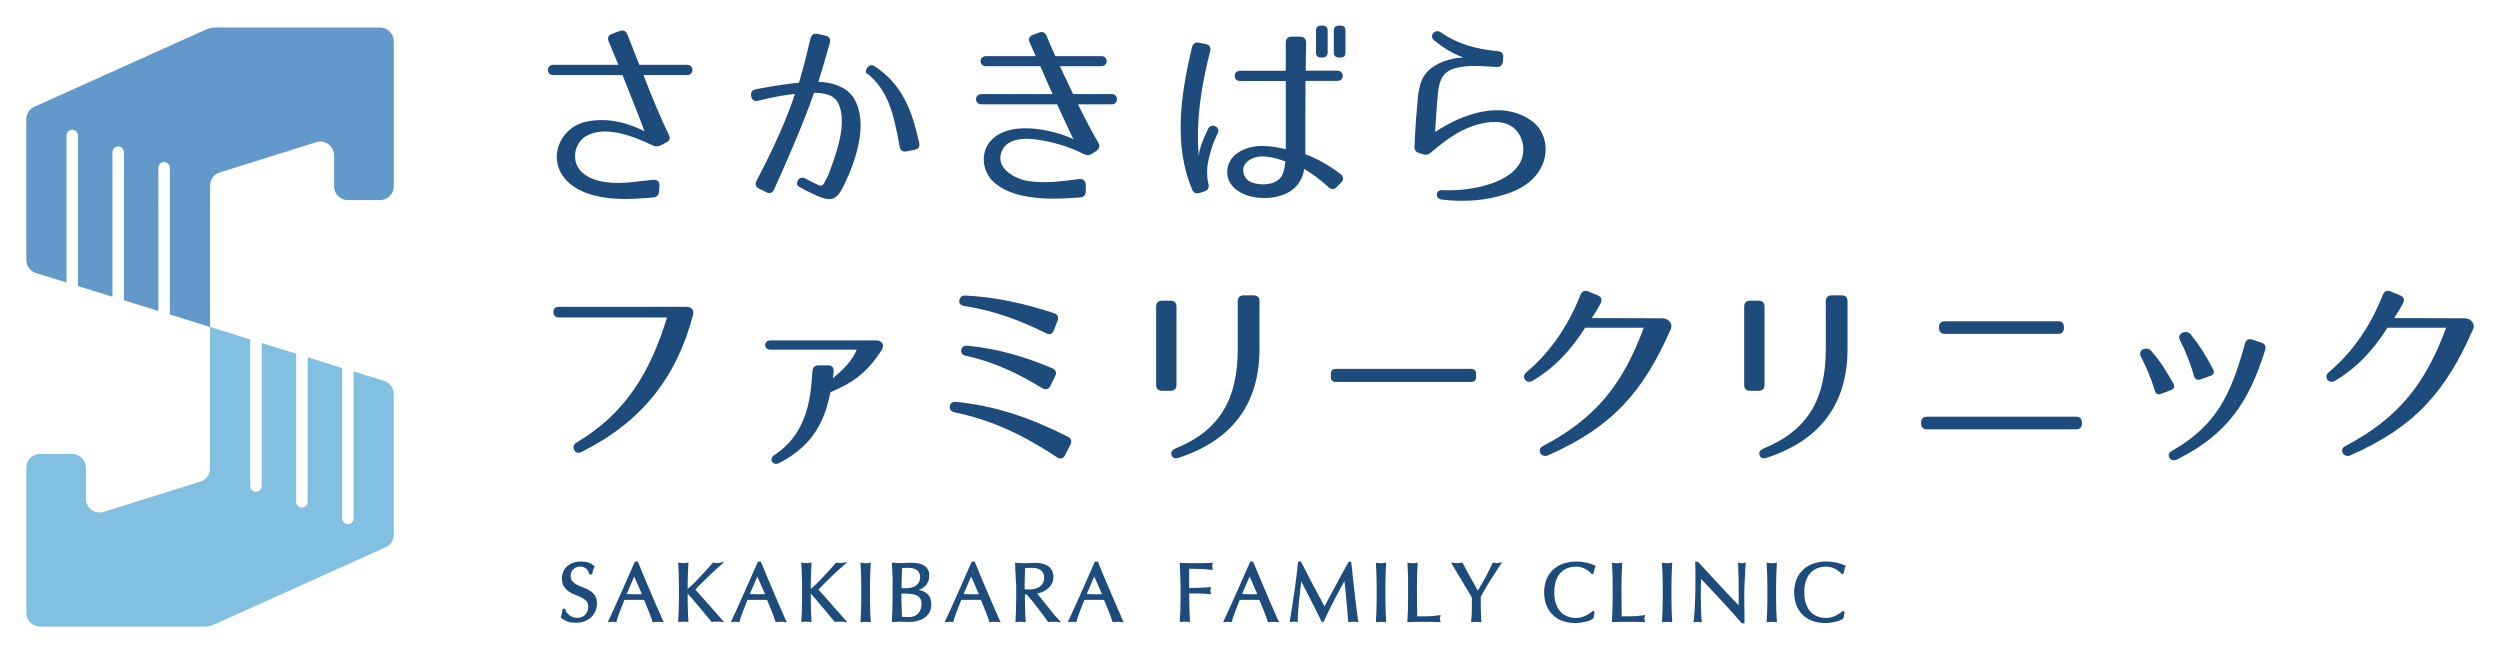
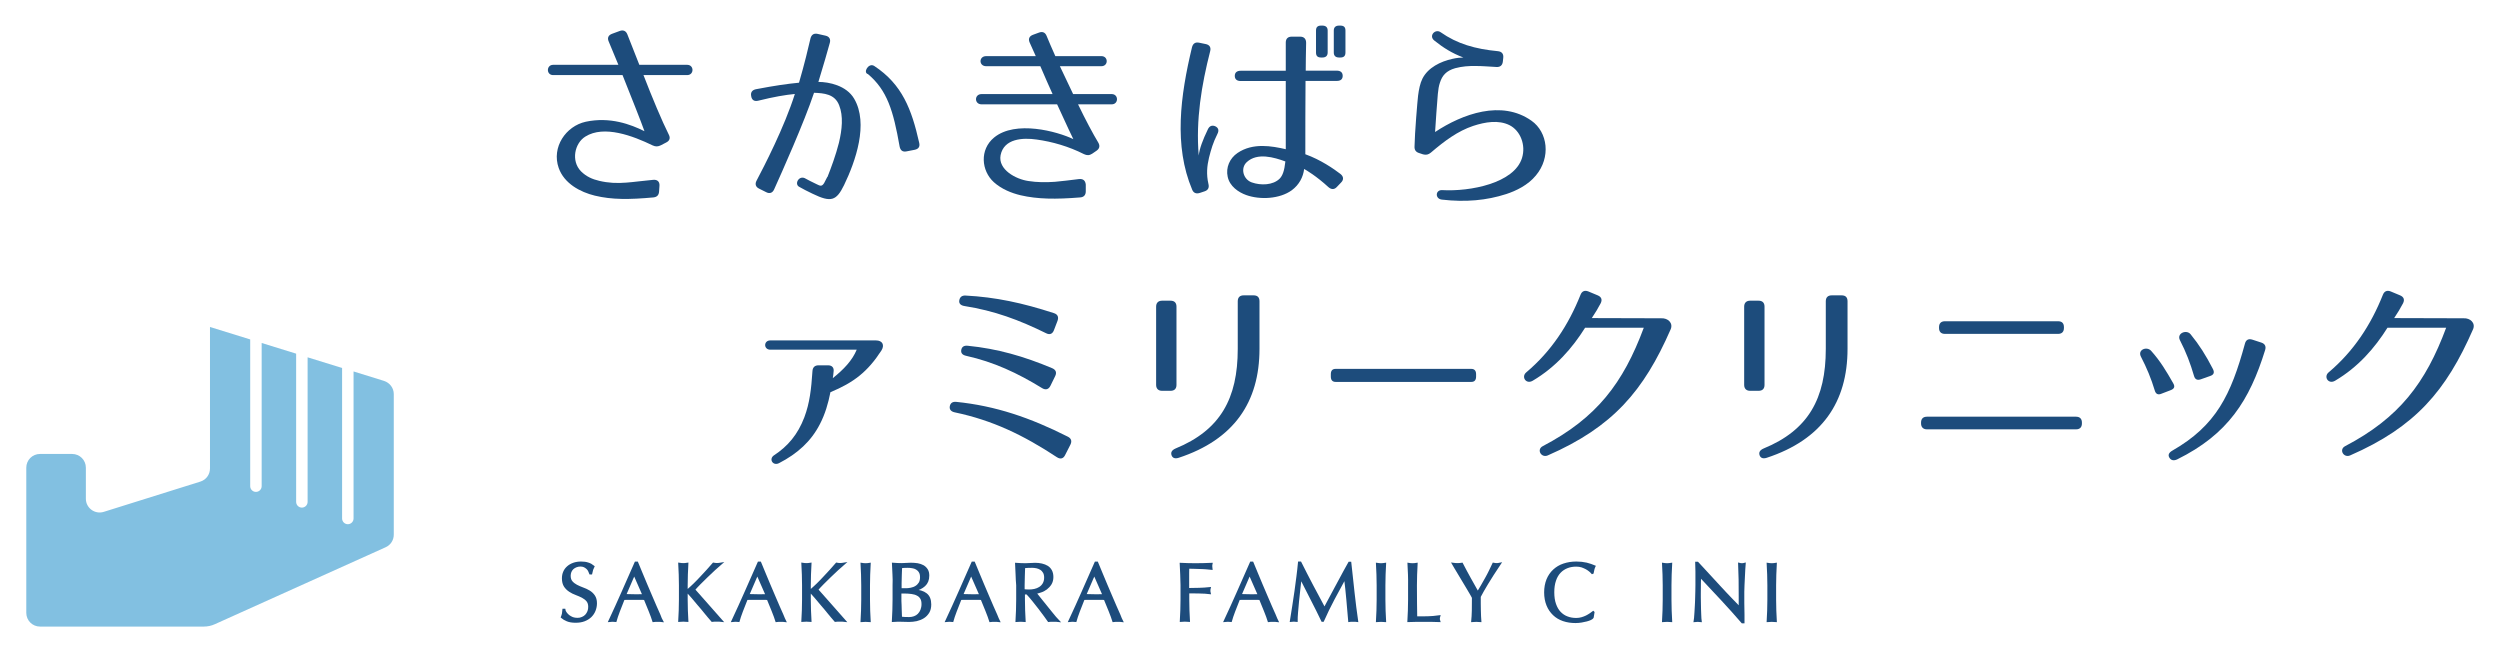
<svg xmlns="http://www.w3.org/2000/svg" version="1.1" id="レイヤー_1" x="0px" y="0px" viewBox="0 0 253 66" style="enable-background:new 0 0 253 66;" xml:space="preserve">
  <style type="text/css">
	.st0{fill:#6299CA;}
	.st1{fill:#82C0E1;}
	.st2{fill:#1D4C7C;stroke:#1D4C7C;stroke-width:0.206;}
	.st3{fill:#1D4C7C;}
</style>
  <g>
    <g>
-       <path class="st0" d="M38.46,2.78H21.89c-0.39,0-0.77,0.08-1.12,0.24L3.48,10.8c-0.5,0.22-0.82,0.72-0.82,1.27V26.3    c0,0.61,0.4,1.15,0.98,1.33l3.09,0.96V13.71c0-0.32,0.26-0.58,0.58-0.58c0.32,0,0.58,0.26,0.58,0.58v15.24l3.49,1.08V15.4    c0-0.32,0.26-0.58,0.58-0.58s0.58,0.26,0.58,0.58v14.99l3.49,1.08V16.98c0-0.32,0.26-0.58,0.58-0.58c0.32,0,0.58,0.26,0.58,0.58    v14.85l4.07,1.26V18.78c0-0.61,0.39-1.15,0.98-1.33L32,14.39c0.9-0.28,1.81,0.39,1.81,1.33v3.14c0,0.77,0.62,1.39,1.39,1.39h3.26    c0.77,0,1.39-0.62,1.39-1.39V4.17C39.85,3.4,39.22,2.78,38.46,2.78z" />
      <path class="st1" d="M38.87,38.55l-3.09-0.96v14.88c0,0.32-0.26,0.58-0.58,0.58c-0.32,0-0.58-0.26-0.58-0.58V37.24l-3.49-1.08    v14.63c0,0.32-0.26,0.58-0.58,0.58c-0.32,0-0.58-0.26-0.58-0.58V35.79l-3.49-1.08v14.49c0,0.32-0.26,0.58-0.58,0.58    c-0.32,0-0.58-0.26-0.58-0.58V34.35l-4.07-1.26v14.32c0,0.61-0.39,1.15-0.98,1.33l-9.77,3.06c-0.9,0.28-1.81-0.39-1.81-1.33v-3.14    c0-0.77-0.62-1.39-1.39-1.39H4.05c-0.77,0-1.39,0.62-1.39,1.39v14.69c0,0.77,0.62,1.39,1.39,1.39h16.57    c0.39,0,0.77-0.08,1.12-0.24l17.29-7.79c0.5-0.22,0.82-0.72,0.82-1.27V39.88C39.85,39.27,39.45,38.74,38.87,38.55z" />
    </g>
    <g>
      <g>
        <path class="st2" d="M57.28,62.06c0.08,0.1,0.17,0.2,0.28,0.28c0.11,0.08,0.24,0.15,0.38,0.21c0.15,0.05,0.31,0.08,0.49,0.08     c0.19,0,0.35-0.03,0.5-0.1c0.15-0.06,0.28-0.15,0.38-0.26s0.18-0.24,0.24-0.39s0.08-0.31,0.08-0.48c0-0.26-0.07-0.46-0.2-0.62     c-0.13-0.15-0.3-0.28-0.49-0.38s-0.41-0.19-0.64-0.28c-0.23-0.08-0.44-0.19-0.64-0.32s-0.36-0.29-0.49-0.48     c-0.13-0.2-0.2-0.46-0.2-0.79c0-0.24,0.04-0.45,0.13-0.65c0.08-0.19,0.21-0.36,0.37-0.5c0.16-0.14,0.35-0.25,0.58-0.33     c0.22-0.08,0.48-0.12,0.76-0.12c0.27,0,0.5,0.03,0.7,0.1c0.2,0.06,0.38,0.16,0.55,0.3c-0.05,0.1-0.09,0.2-0.13,0.3     c-0.03,0.11-0.07,0.24-0.1,0.4h-0.1c-0.03-0.08-0.07-0.16-0.11-0.26s-0.11-0.18-0.19-0.26s-0.18-0.14-0.29-0.2     c-0.11-0.05-0.25-0.08-0.4-0.08s-0.3,0.03-0.43,0.08c-0.13,0.05-0.25,0.12-0.35,0.21s-0.17,0.2-0.23,0.33     c-0.05,0.13-0.08,0.27-0.08,0.42c0,0.26,0.07,0.47,0.2,0.62c0.13,0.15,0.3,0.28,0.49,0.38c0.2,0.1,0.41,0.2,0.64,0.28     s0.44,0.18,0.64,0.3c0.2,0.12,0.36,0.27,0.49,0.46c0.13,0.19,0.2,0.43,0.2,0.74c0,0.26-0.05,0.5-0.14,0.73     c-0.09,0.23-0.23,0.43-0.4,0.6c-0.18,0.17-0.39,0.3-0.65,0.4s-0.55,0.14-0.87,0.14c-0.35,0-0.63-0.05-0.85-0.14     s-0.4-0.2-0.54-0.32c0.05-0.13,0.09-0.25,0.11-0.35c0.02-0.1,0.04-0.24,0.05-0.4h0.1C57.14,61.85,57.2,61.95,57.28,62.06z" />
        <path class="st2" d="M67,62.85c-0.08-0.01-0.15-0.02-0.22-0.02s-0.14,0-0.22,0c-0.08,0-0.15,0-0.22,0s-0.14,0.01-0.22,0.02     c-0.04-0.13-0.09-0.29-0.16-0.47c-0.07-0.18-0.14-0.37-0.22-0.57c-0.08-0.2-0.16-0.4-0.25-0.61c-0.08-0.21-0.16-0.4-0.24-0.59     c-0.18-0.01-0.36-0.01-0.55-0.01s-0.37,0-0.56,0c-0.17,0-0.35,0-0.51,0c-0.17,0-0.34,0.01-0.51,0.01     c-0.18,0.44-0.34,0.86-0.49,1.25c-0.15,0.4-0.26,0.72-0.33,0.98c-0.1-0.01-0.2-0.02-0.31-0.02s-0.22,0.01-0.31,0.02     c0.46-0.98,0.9-1.96,1.33-2.93s0.87-1.96,1.31-2.97h0.16c0.13,0.33,0.28,0.68,0.44,1.06s0.32,0.76,0.48,1.15s0.33,0.77,0.49,1.15     s0.32,0.74,0.46,1.07c0.14,0.33,0.27,0.62,0.39,0.88C66.83,62.51,66.92,62.71,67,62.85z M63.26,60.22c0.15,0,0.3,0,0.46,0.01     c0.16,0.01,0.31,0.01,0.46,0.01c0.16,0,0.31,0,0.47,0c0.16,0,0.31-0.01,0.47-0.01l-0.94-2.14L63.26,60.22z" />
        <path class="st2" d="M68.79,61.78c0.01-0.36,0.02-0.72,0.02-1.1v-1.45c0-0.37-0.01-0.73-0.02-1.09     c-0.01-0.36-0.03-0.72-0.05-1.09c0.07,0.01,0.14,0.02,0.21,0.03c0.07,0.01,0.14,0.01,0.2,0.01s0.13,0,0.2-0.01     c0.07-0.01,0.14-0.02,0.21-0.03c-0.02,0.37-0.03,0.73-0.05,1.09c-0.01,0.36-0.02,0.72-0.02,1.09v0.46c0,0.04,0.02,0.07,0.05,0.07     c0.02,0,0.06-0.03,0.12-0.08c0.2-0.17,0.4-0.36,0.62-0.57s0.43-0.44,0.65-0.67s0.44-0.46,0.65-0.7c0.21-0.24,0.42-0.47,0.62-0.7     c0.06,0.01,0.12,0.02,0.18,0.03c0.06,0.01,0.11,0.01,0.17,0.01c0.07,0,0.13,0,0.2-0.01c0.07-0.01,0.14-0.02,0.2-0.03     c-0.2,0.17-0.42,0.37-0.67,0.6c-0.25,0.23-0.5,0.47-0.75,0.71s-0.49,0.48-0.72,0.71c-0.23,0.23-0.42,0.44-0.57,0.61     c0.46,0.51,0.91,1.03,1.38,1.56s0.93,1.06,1.41,1.6c-0.08-0.01-0.17-0.02-0.25-0.02c-0.08,0-0.17,0-0.25,0c-0.08,0-0.16,0-0.23,0     s-0.15,0.01-0.23,0.02c-0.2-0.23-0.43-0.49-0.67-0.79s-0.48-0.59-0.72-0.86c-0.23-0.28-0.44-0.53-0.63-0.75     c-0.19-0.22-0.33-0.38-0.42-0.47c-0.04-0.04-0.08-0.07-0.1-0.07c-0.03,0-0.04,0.02-0.04,0.05v0.73c0,0.37,0.01,0.74,0.02,1.1     c0.01,0.36,0.03,0.71,0.05,1.06c-0.13-0.01-0.27-0.02-0.41-0.02c-0.15,0-0.28,0.01-0.41,0.02C68.76,62.5,68.77,62.14,68.79,61.78     z" />
        <path class="st2" d="M79.45,62.85c-0.08-0.01-0.15-0.02-0.22-0.02s-0.14,0-0.22,0c-0.08,0-0.15,0-0.22,0s-0.14,0.01-0.22,0.02     c-0.04-0.13-0.09-0.29-0.16-0.47c-0.07-0.18-0.14-0.37-0.22-0.57c-0.08-0.2-0.16-0.4-0.25-0.61c-0.08-0.21-0.16-0.4-0.24-0.59     c-0.18-0.01-0.36-0.01-0.55-0.01s-0.37,0-0.56,0c-0.17,0-0.35,0-0.51,0c-0.17,0-0.34,0.01-0.51,0.01     c-0.18,0.44-0.34,0.86-0.49,1.25c-0.15,0.4-0.26,0.72-0.33,0.98c-0.1-0.01-0.2-0.02-0.31-0.02s-0.22,0.01-0.31,0.02     c0.46-0.98,0.9-1.96,1.33-2.93s0.87-1.96,1.31-2.97h0.16c0.13,0.33,0.28,0.68,0.44,1.06s0.32,0.76,0.48,1.15s0.33,0.77,0.49,1.15     s0.32,0.74,0.46,1.07c0.14,0.33,0.27,0.62,0.39,0.88C79.29,62.51,79.38,62.71,79.45,62.85z M75.72,60.22c0.15,0,0.3,0,0.46,0.01     c0.16,0.01,0.31,0.01,0.46,0.01c0.16,0,0.31,0,0.47,0c0.16,0,0.31-0.01,0.47-0.01l-0.94-2.14L75.72,60.22z" />
        <path class="st2" d="M81.25,61.78c0.01-0.36,0.02-0.72,0.02-1.1v-1.45c0-0.37-0.01-0.73-0.02-1.09     c-0.01-0.36-0.03-0.72-0.05-1.09c0.07,0.01,0.14,0.02,0.21,0.03c0.07,0.01,0.14,0.01,0.2,0.01s0.13,0,0.2-0.01     c0.07-0.01,0.14-0.02,0.21-0.03c-0.02,0.37-0.03,0.73-0.05,1.09c-0.01,0.36-0.02,0.72-0.02,1.09v0.46c0,0.04,0.02,0.07,0.05,0.07     c0.02,0,0.06-0.03,0.12-0.08c0.2-0.17,0.4-0.36,0.62-0.57s0.43-0.44,0.65-0.67s0.44-0.46,0.65-0.7c0.21-0.24,0.42-0.47,0.62-0.7     c0.06,0.01,0.12,0.02,0.18,0.03c0.06,0.01,0.11,0.01,0.17,0.01c0.07,0,0.13,0,0.2-0.01c0.07-0.01,0.14-0.02,0.2-0.03     c-0.2,0.17-0.42,0.37-0.67,0.6c-0.25,0.23-0.5,0.47-0.75,0.71s-0.49,0.48-0.72,0.71c-0.23,0.23-0.42,0.44-0.57,0.61     c0.46,0.51,0.91,1.03,1.38,1.56s0.93,1.06,1.41,1.6c-0.08-0.01-0.17-0.02-0.25-0.02c-0.08,0-0.17,0-0.25,0c-0.08,0-0.16,0-0.23,0     s-0.15,0.01-0.23,0.02c-0.2-0.23-0.43-0.49-0.67-0.79s-0.48-0.59-0.72-0.86c-0.23-0.28-0.44-0.53-0.63-0.75     c-0.19-0.22-0.33-0.38-0.42-0.47c-0.04-0.04-0.08-0.07-0.1-0.07c-0.03,0-0.04,0.02-0.04,0.05v0.73c0,0.37,0.01,0.74,0.02,1.1     c0.01,0.36,0.03,0.71,0.05,1.06c-0.13-0.01-0.27-0.02-0.41-0.02c-0.15,0-0.28,0.01-0.41,0.02C81.22,62.5,81.23,62.14,81.25,61.78     z" />
        <path class="st2" d="M87.24,58.15c-0.01-0.36-0.03-0.72-0.05-1.09c0.07,0.01,0.14,0.02,0.21,0.03c0.07,0.01,0.14,0.01,0.2,0.01     s0.13,0,0.2-0.01c0.07-0.01,0.14-0.02,0.21-0.03c-0.02,0.37-0.03,0.73-0.05,1.09c-0.01,0.36-0.02,0.72-0.02,1.09v1.45     c0,0.37,0.01,0.74,0.02,1.1c0.01,0.36,0.03,0.71,0.05,1.06c-0.13-0.01-0.27-0.02-0.41-0.02c-0.15,0-0.28,0.01-0.41,0.02     c0.02-0.35,0.03-0.7,0.05-1.06c0.01-0.36,0.02-0.72,0.02-1.1v-1.45C87.26,58.87,87.25,58.5,87.24,58.15z" />
        <path class="st2" d="M90.42,58.13c-0.01-0.36-0.03-0.72-0.05-1.08c0.15,0.01,0.29,0.02,0.45,0.03c0.15,0.01,0.3,0.01,0.45,0.01     c0.15,0,0.29-0.01,0.45-0.02c0.15-0.01,0.3-0.02,0.45-0.02c0.24,0,0.47,0.02,0.68,0.05c0.21,0.04,0.4,0.1,0.56,0.19     s0.29,0.22,0.39,0.38s0.14,0.35,0.14,0.59c0,0.42-0.13,0.74-0.39,0.98c-0.26,0.24-0.6,0.4-1.02,0.5v0.02     c0.5,0.02,0.9,0.14,1.18,0.36c0.29,0.22,0.43,0.57,0.43,1.05c0,0.31-0.06,0.58-0.19,0.79c-0.13,0.21-0.3,0.39-0.51,0.52     s-0.44,0.22-0.69,0.28c-0.25,0.05-0.5,0.08-0.75,0.08c-0.13,0-0.27,0-0.41-0.01c-0.14-0.01-0.27-0.01-0.41-0.01     c-0.13,0-0.27,0-0.41,0s-0.27,0.01-0.41,0.02c0.02-0.36,0.03-0.72,0.05-1.08c0.01-0.36,0.02-0.72,0.02-1.09v-1.45     C90.45,58.86,90.44,58.49,90.42,58.13z M92.18,59.58c0.19-0.04,0.37-0.1,0.52-0.2c0.15-0.09,0.27-0.22,0.37-0.37     c0.09-0.15,0.14-0.35,0.14-0.59c0-0.23-0.04-0.41-0.13-0.55c-0.08-0.14-0.19-0.24-0.32-0.32c-0.13-0.08-0.28-0.13-0.44-0.15     c-0.16-0.03-0.33-0.04-0.49-0.04c-0.15,0-0.27,0-0.37,0.01c-0.1,0.01-0.19,0.02-0.27,0.03c-0.01,0.27-0.02,0.54-0.03,0.8     s-0.02,0.53-0.02,0.8v0.63h0.46C91.79,59.64,91.98,59.62,92.18,59.58z M91.15,61.66c0.01,0.28,0.02,0.56,0.03,0.85     c0.11,0.01,0.23,0.02,0.38,0.03c0.15,0.01,0.29,0.01,0.45,0.01c0.18,0,0.35-0.03,0.52-0.09c0.17-0.06,0.31-0.15,0.43-0.27     c0.12-0.12,0.22-0.27,0.29-0.45c0.07-0.18,0.11-0.38,0.11-0.6c0-0.24-0.04-0.44-0.13-0.59c-0.09-0.15-0.21-0.28-0.38-0.36     c-0.16-0.09-0.36-0.15-0.59-0.18c-0.23-0.03-0.48-0.05-0.76-0.05h-0.38v0.86C91.14,61.1,91.14,61.38,91.15,61.66z" />
        <path class="st2" d="M101.09,62.85c-0.08-0.01-0.15-0.02-0.22-0.02s-0.14,0-0.22,0c-0.08,0-0.15,0-0.22,0s-0.14,0.01-0.22,0.02     c-0.04-0.13-0.09-0.29-0.16-0.47c-0.07-0.18-0.14-0.37-0.22-0.57c-0.08-0.2-0.16-0.4-0.25-0.61c-0.08-0.21-0.16-0.4-0.24-0.59     c-0.18-0.01-0.36-0.01-0.55-0.01s-0.37,0-0.56,0c-0.17,0-0.35,0-0.51,0c-0.17,0-0.34,0.01-0.51,0.01     c-0.18,0.44-0.34,0.86-0.49,1.25c-0.15,0.4-0.26,0.72-0.33,0.98c-0.1-0.01-0.2-0.02-0.31-0.02s-0.22,0.01-0.31,0.02     c0.46-0.98,0.9-1.96,1.33-2.93s0.87-1.96,1.31-2.97h0.16c0.13,0.33,0.28,0.68,0.44,1.06s0.32,0.76,0.48,1.15s0.33,0.77,0.49,1.15     s0.32,0.74,0.46,1.07c0.14,0.33,0.27,0.62,0.39,0.88C100.93,62.51,101.02,62.71,101.09,62.85z M97.36,60.22     c0.15,0,0.3,0,0.46,0.01c0.16,0.01,0.31,0.01,0.46,0.01c0.16,0,0.31,0,0.47,0c0.16,0,0.31-0.01,0.47-0.01l-0.94-2.14L97.36,60.22     z" />
        <path class="st2" d="M102.88,58.15c-0.01-0.36-0.03-0.72-0.05-1.09c0.16,0.01,0.32,0.02,0.48,0.03c0.16,0.01,0.32,0.01,0.48,0.01     s0.32-0.01,0.48-0.02c0.16-0.01,0.32-0.02,0.48-0.02c0.24,0,0.46,0.02,0.67,0.07s0.4,0.12,0.56,0.22s0.29,0.24,0.38,0.41     s0.14,0.38,0.14,0.63c0,0.27-0.06,0.5-0.18,0.7c-0.12,0.19-0.27,0.35-0.44,0.48s-0.36,0.23-0.56,0.29     c-0.2,0.07-0.38,0.12-0.54,0.14c0.07,0.08,0.16,0.2,0.28,0.35c0.12,0.15,0.25,0.32,0.4,0.5c0.15,0.18,0.3,0.37,0.46,0.57     c0.16,0.2,0.31,0.39,0.46,0.57c0.15,0.18,0.28,0.35,0.41,0.5c0.13,0.15,0.23,0.27,0.31,0.35c-0.08-0.01-0.17-0.02-0.25-0.02     c-0.08,0-0.17,0-0.25,0c-0.08,0-0.16,0-0.24,0c-0.08,0-0.17,0.01-0.24,0.02c-0.08-0.12-0.21-0.3-0.38-0.53     c-0.17-0.24-0.36-0.49-0.57-0.76c-0.21-0.27-0.42-0.54-0.64-0.81c-0.22-0.27-0.41-0.49-0.59-0.68h-0.32v0.62     c0,0.37,0.01,0.74,0.02,1.1c0.01,0.36,0.03,0.71,0.05,1.06c-0.13-0.01-0.27-0.02-0.41-0.02c-0.15,0-0.28,0.01-0.41,0.02     c0.02-0.35,0.03-0.7,0.05-1.06c0.01-0.36,0.02-0.72,0.02-1.1v-1.45C102.9,58.87,102.9,58.5,102.88,58.15z M103.85,59.75     c0.09,0.01,0.2,0.01,0.31,0.01c0.17,0,0.36-0.02,0.54-0.06c0.19-0.04,0.36-0.11,0.52-0.21c0.16-0.1,0.29-0.23,0.39-0.4     c0.1-0.17,0.16-0.38,0.16-0.63c0-0.22-0.04-0.4-0.12-0.54c-0.08-0.14-0.19-0.26-0.32-0.34c-0.13-0.08-0.27-0.14-0.42-0.17     c-0.15-0.03-0.3-0.05-0.45-0.05c-0.2,0-0.36,0-0.49,0.01c-0.13,0.01-0.24,0.02-0.33,0.03c-0.01,0.31-0.02,0.62-0.03,0.92     c-0.01,0.3-0.02,0.61-0.02,0.91v0.48C103.67,59.73,103.76,59.75,103.85,59.75z" />
        <path class="st2" d="M113.55,62.85c-0.08-0.01-0.15-0.02-0.22-0.02s-0.14,0-0.22,0c-0.08,0-0.15,0-0.22,0s-0.14,0.01-0.22,0.02     c-0.04-0.13-0.09-0.29-0.16-0.47c-0.07-0.18-0.14-0.37-0.22-0.57c-0.08-0.2-0.16-0.4-0.25-0.61c-0.08-0.21-0.16-0.4-0.24-0.59     c-0.18-0.01-0.36-0.01-0.55-0.01s-0.37,0-0.56,0c-0.17,0-0.35,0-0.51,0c-0.17,0-0.34,0.01-0.51,0.01     c-0.18,0.44-0.34,0.86-0.49,1.25c-0.15,0.4-0.26,0.72-0.33,0.98c-0.1-0.01-0.2-0.02-0.31-0.02s-0.22,0.01-0.31,0.02     c0.46-0.98,0.9-1.96,1.33-2.93s0.87-1.96,1.31-2.97h0.16c0.13,0.33,0.28,0.68,0.44,1.06s0.32,0.76,0.48,1.15s0.33,0.77,0.49,1.15     s0.32,0.74,0.46,1.07c0.14,0.33,0.27,0.62,0.39,0.88C113.38,62.51,113.48,62.71,113.55,62.85z M109.82,60.22     c0.15,0,0.3,0,0.46,0.01c0.16,0.01,0.31,0.01,0.46,0.01c0.16,0,0.31,0,0.47,0c0.16,0,0.31-0.01,0.47-0.01l-0.94-2.14     L109.82,60.22z" />
        <path class="st2" d="M119.54,58.15c-0.01-0.36-0.03-0.72-0.05-1.09c0.25,0.01,0.5,0.02,0.75,0.03c0.25,0.01,0.5,0.01,0.75,0.01     s0.51,0,0.77-0.01c0.26-0.01,0.54-0.02,0.84-0.03c-0.02,0.08-0.02,0.17-0.02,0.25s0.01,0.17,0.02,0.25     c-0.15-0.02-0.33-0.03-0.55-0.05c-0.21-0.01-0.43-0.03-0.65-0.03c-0.22-0.01-0.44-0.02-0.64-0.02c-0.21-0.01-0.38-0.01-0.51-0.01     c-0.01,0.2-0.01,0.38-0.01,0.56c0,0.18,0,0.36,0,0.54c0,0.2,0,0.38,0,0.54c0,0.17,0,0.34,0,0.52c0.37,0,0.74-0.01,1.1-0.02     c0.36-0.01,0.72-0.03,1.08-0.07c-0.02,0.08-0.03,0.17-0.03,0.25c0,0.08,0.01,0.17,0.03,0.25c-0.14-0.02-0.3-0.03-0.48-0.04     c-0.18-0.01-0.36-0.02-0.55-0.02c-0.19-0.01-0.38-0.01-0.58-0.01s-0.38,0-0.56,0v0.72c0,0.37,0.01,0.74,0.02,1.1     c0.01,0.36,0.03,0.71,0.05,1.06c-0.13-0.01-0.27-0.02-0.41-0.02c-0.15,0-0.28,0.01-0.41,0.02c0.02-0.35,0.03-0.7,0.05-1.06     c0.01-0.36,0.02-0.72,0.02-1.1v-1.45C119.56,58.87,119.55,58.5,119.54,58.15z" />
        <path class="st2" d="M129.27,62.85c-0.08-0.01-0.15-0.02-0.22-0.02s-0.14,0-0.22,0c-0.08,0-0.15,0-0.22,0s-0.14,0.01-0.22,0.02     c-0.04-0.13-0.09-0.29-0.16-0.47c-0.07-0.18-0.14-0.37-0.22-0.57c-0.08-0.2-0.16-0.4-0.25-0.61c-0.08-0.21-0.16-0.4-0.24-0.59     c-0.18-0.01-0.36-0.01-0.55-0.01s-0.37,0-0.56,0c-0.17,0-0.35,0-0.51,0c-0.17,0-0.34,0.01-0.51,0.01     c-0.18,0.44-0.34,0.86-0.49,1.25c-0.15,0.4-0.26,0.72-0.33,0.98c-0.1-0.01-0.2-0.02-0.31-0.02s-0.22,0.01-0.31,0.02     c0.46-0.98,0.9-1.96,1.33-2.93s0.87-1.96,1.31-2.97h0.16c0.13,0.33,0.28,0.68,0.44,1.06s0.32,0.76,0.48,1.15s0.33,0.77,0.49,1.15     s0.32,0.74,0.46,1.07c0.14,0.33,0.27,0.62,0.39,0.88C129.11,62.51,129.2,62.71,129.27,62.85z M125.54,60.22     c0.15,0,0.3,0,0.46,0.01c0.16,0.01,0.31,0.01,0.46,0.01c0.16,0,0.31,0,0.47,0c0.16,0,0.31-0.01,0.47-0.01l-0.94-2.14     L125.54,60.22z" />
        <path class="st2" d="M132.8,59.27c0.4,0.75,0.81,1.53,1.24,2.32c0.06-0.11,0.14-0.26,0.24-0.46c0.11-0.2,0.23-0.43,0.37-0.69     c0.14-0.26,0.29-0.54,0.45-0.84c0.16-0.3,0.32-0.61,0.49-0.91c0.17-0.31,0.33-0.61,0.49-0.91c0.16-0.3,0.31-0.58,0.46-0.83h0.11     c0.06,0.54,0.12,1.06,0.17,1.56c0.05,0.5,0.11,1,0.16,1.48c0.06,0.49,0.11,0.97,0.17,1.44s0.12,0.95,0.19,1.41     c-0.07-0.01-0.13-0.02-0.2-0.02c-0.06,0-0.13,0-0.2,0s-0.13,0-0.2,0s-0.13,0.01-0.2,0.02c-0.06-0.75-0.12-1.47-0.19-2.18     c-0.06-0.7-0.14-1.42-0.23-2.15h-0.02c-0.39,0.71-0.77,1.41-1.14,2.11c-0.37,0.7-0.73,1.43-1.07,2.2h-0.08     c-0.34-0.71-0.69-1.42-1.06-2.13c-0.37-0.71-0.74-1.44-1.11-2.18h-0.02c-0.04,0.35-0.08,0.73-0.13,1.13     c-0.05,0.41-0.09,0.81-0.13,1.21c-0.04,0.4-0.07,0.77-0.1,1.12c-0.03,0.35-0.04,0.64-0.04,0.86c-0.09-0.01-0.19-0.02-0.29-0.02     c-0.11,0-0.21,0.01-0.29,0.02c0.07-0.46,0.15-0.94,0.23-1.44c0.08-0.51,0.15-1.01,0.23-1.53c0.07-0.51,0.14-1.02,0.2-1.51     c0.06-0.5,0.12-0.97,0.16-1.42h0.14C132.01,57.74,132.4,58.52,132.8,59.27z" />
        <path class="st2" d="M139.4,58.15c-0.01-0.36-0.03-0.72-0.05-1.09c0.07,0.01,0.14,0.02,0.21,0.03c0.07,0.01,0.14,0.01,0.2,0.01     s0.13,0,0.2-0.01c0.07-0.01,0.14-0.02,0.21-0.03c-0.02,0.37-0.03,0.73-0.05,1.09c-0.01,0.36-0.02,0.72-0.02,1.09v1.45     c0,0.37,0.01,0.74,0.02,1.1c0.01,0.36,0.03,0.71,0.05,1.06c-0.13-0.01-0.27-0.02-0.41-0.02c-0.15,0-0.28,0.01-0.41,0.02     c0.02-0.35,0.03-0.7,0.05-1.06c0.01-0.36,0.02-0.72,0.02-1.1v-1.45C139.42,58.87,139.41,58.5,139.4,58.15z" />
        <path class="st2" d="M142.59,58.15c-0.01-0.36-0.03-0.72-0.05-1.09c0.07,0.01,0.14,0.02,0.21,0.03c0.07,0.01,0.14,0.01,0.2,0.01     s0.13,0,0.2-0.01c0.07-0.01,0.14-0.02,0.21-0.03c-0.02,0.37-0.03,0.73-0.05,1.09c-0.01,0.36-0.02,0.72-0.02,1.09     c0,0.71,0,1.32,0.01,1.84c0.01,0.52,0.01,0.98,0.02,1.4c0.4,0,0.78,0,1.15-0.01s0.76-0.04,1.18-0.1     c-0.03,0.1-0.04,0.19-0.04,0.25c0,0.06,0.01,0.14,0.04,0.23c-0.26-0.01-0.52-0.02-0.78-0.02c-0.26,0-0.52,0-0.78,0     c-0.27,0-0.53,0-0.78,0c-0.25,0-0.51,0.01-0.78,0.02c0.02-0.35,0.03-0.7,0.05-1.06c0.01-0.36,0.02-0.72,0.02-1.1v-1.45     C142.61,58.87,142.6,58.5,142.59,58.15z" />
        <path class="st2" d="M148.83,60.06c-0.11-0.18-0.23-0.38-0.36-0.61c-0.13-0.22-0.27-0.46-0.42-0.7c-0.15-0.24-0.29-0.48-0.42-0.7     s-0.25-0.42-0.36-0.6c-0.11-0.18-0.19-0.31-0.24-0.4c0.08,0.01,0.16,0.02,0.23,0.03c0.08,0.01,0.15,0.01,0.23,0.01     s0.16,0,0.23-0.01c0.08-0.01,0.15-0.02,0.23-0.03c0.25,0.49,0.51,0.97,0.77,1.44c0.26,0.47,0.54,0.96,0.83,1.48     c0.13-0.2,0.26-0.42,0.4-0.67c0.14-0.24,0.28-0.49,0.42-0.74c0.14-0.25,0.28-0.51,0.4-0.76c0.13-0.26,0.25-0.5,0.36-0.75     c0.14,0.03,0.25,0.04,0.33,0.04s0.19-0.01,0.33-0.04c-0.27,0.41-0.51,0.78-0.73,1.11c-0.21,0.33-0.4,0.63-0.56,0.9     c-0.16,0.27-0.31,0.51-0.43,0.73c-0.12,0.22-0.23,0.41-0.32,0.59c0,0.21,0,0.43,0,0.67c0,0.24,0.01,0.47,0.01,0.7     c0.01,0.23,0.01,0.44,0.02,0.63c0.01,0.19,0.02,0.35,0.03,0.47c-0.13-0.01-0.27-0.02-0.41-0.02c-0.15,0-0.28,0.01-0.41,0.02     c0.03-0.29,0.05-0.65,0.06-1.06c0.01-0.42,0.01-0.85,0.01-1.31C149.02,60.38,148.93,60.24,148.83,60.06z" />
        <path class="st2" d="M160.96,62.65c-0.11,0.05-0.24,0.1-0.4,0.14c-0.15,0.04-0.33,0.08-0.52,0.11s-0.39,0.05-0.6,0.05     c-0.44,0-0.85-0.06-1.23-0.19c-0.38-0.13-0.7-0.32-0.97-0.58s-0.49-0.57-0.64-0.95c-0.15-0.37-0.23-0.8-0.23-1.28     c0-0.48,0.08-0.9,0.23-1.28c0.15-0.37,0.37-0.69,0.65-0.95c0.28-0.26,0.61-0.46,1-0.59s0.81-0.2,1.28-0.2     c0.37,0,0.71,0.04,1.02,0.11c0.31,0.08,0.58,0.17,0.81,0.27c-0.04,0.08-0.08,0.19-0.11,0.32c-0.03,0.13-0.05,0.25-0.07,0.34     l-0.05,0.02c-0.06-0.07-0.13-0.14-0.24-0.23c-0.1-0.08-0.22-0.17-0.35-0.24s-0.29-0.14-0.46-0.2c-0.17-0.05-0.35-0.08-0.56-0.08     c-0.33,0-0.64,0.05-0.92,0.16c-0.28,0.11-0.53,0.27-0.74,0.49c-0.21,0.22-0.38,0.5-0.49,0.84c-0.12,0.34-0.18,0.74-0.18,1.21     c0,0.47,0.06,0.87,0.18,1.21c0.12,0.34,0.28,0.62,0.49,0.84c0.21,0.22,0.46,0.39,0.74,0.49c0.28,0.11,0.59,0.16,0.92,0.16     c0.2,0,0.39-0.03,0.56-0.08c0.17-0.05,0.33-0.11,0.47-0.18c0.14-0.07,0.27-0.15,0.39-0.23c0.12-0.08,0.21-0.15,0.29-0.21     l0.03,0.03l-0.08,0.5C161.15,62.54,161.07,62.59,160.96,62.65z" />
-         <path class="st2" d="M163.29,58.15c-0.01-0.36-0.03-0.72-0.05-1.09c0.07,0.01,0.14,0.02,0.21,0.03c0.07,0.01,0.14,0.01,0.2,0.01     s0.13,0,0.2-0.01c0.07-0.01,0.14-0.02,0.21-0.03c-0.02,0.37-0.03,0.73-0.05,1.09c-0.01,0.36-0.02,0.72-0.02,1.09     c0,0.71,0,1.32,0.01,1.84c0.01,0.52,0.01,0.98,0.02,1.4c0.4,0,0.78,0,1.15-0.01s0.76-0.04,1.18-0.1     c-0.03,0.1-0.04,0.19-0.04,0.25c0,0.06,0.01,0.14,0.04,0.23c-0.26-0.01-0.52-0.02-0.78-0.02c-0.26,0-0.52,0-0.78,0     c-0.27,0-0.53,0-0.78,0c-0.25,0-0.51,0.01-0.78,0.02c0.02-0.35,0.03-0.7,0.05-1.06c0.01-0.36,0.02-0.72,0.02-1.1v-1.45     C163.31,58.87,163.3,58.5,163.29,58.15z" />
        <path class="st2" d="M168.35,58.15c-0.01-0.36-0.03-0.72-0.05-1.09c0.07,0.01,0.14,0.02,0.21,0.03c0.07,0.01,0.14,0.01,0.2,0.01     s0.13,0,0.2-0.01c0.07-0.01,0.14-0.02,0.21-0.03c-0.02,0.37-0.03,0.73-0.05,1.09c-0.01,0.36-0.02,0.72-0.02,1.09v1.45     c0,0.37,0.01,0.74,0.02,1.1c0.01,0.36,0.03,0.71,0.05,1.06c-0.13-0.01-0.27-0.02-0.41-0.02c-0.15,0-0.28,0.01-0.41,0.02     c0.02-0.35,0.03-0.7,0.05-1.06c0.01-0.36,0.02-0.72,0.02-1.1v-1.45C168.37,58.87,168.36,58.5,168.35,58.15z" />
        <path class="st2" d="M174.24,60.66c-0.73-0.78-1.46-1.56-2.19-2.34c-0.01,0.16-0.01,0.37-0.02,0.63     c-0.01,0.26-0.01,0.62-0.01,1.08c0,0.12,0,0.26,0,0.44s0.01,0.36,0.01,0.55c0,0.19,0.01,0.39,0.01,0.58     c0.01,0.2,0.01,0.38,0.02,0.55c0.01,0.17,0.01,0.32,0.02,0.44c0.01,0.13,0.01,0.21,0.02,0.26c-0.09-0.01-0.19-0.02-0.29-0.02     c-0.11,0-0.22,0.01-0.31,0.02c0.01-0.06,0.02-0.16,0.04-0.31c0.01-0.15,0.03-0.33,0.04-0.54c0.01-0.21,0.02-0.44,0.04-0.69     c0.01-0.25,0.03-0.49,0.03-0.74c0.01-0.25,0.02-0.49,0.02-0.73c0.01-0.24,0.01-0.45,0.01-0.63c0-0.54,0-1,0-1.39     c0-0.39-0.01-0.68-0.02-0.87h0.13c0.34,0.37,0.71,0.77,1.1,1.19s0.78,0.84,1.16,1.26s0.75,0.8,1.1,1.17     c0.35,0.37,0.65,0.68,0.91,0.94v-1.15c0-0.59,0-1.17-0.01-1.72c-0.01-0.56-0.03-1.09-0.05-1.58c0.11,0.03,0.21,0.04,0.29,0.04     c0.07,0,0.16-0.01,0.27-0.04c-0.01,0.12-0.02,0.31-0.04,0.56c-0.01,0.25-0.03,0.51-0.04,0.79c-0.01,0.28-0.03,0.56-0.04,0.83     c-0.01,0.27-0.02,0.49-0.02,0.65c0,0.14,0,0.31,0,0.51c0,0.19,0,0.39,0,0.6s0.01,0.42,0.01,0.63c0,0.21,0.01,0.41,0.01,0.59     c0,0.18,0,0.34,0,0.48c0,0.12,0,0.22,0,0.28h-0.12C175.65,62.21,174.97,61.44,174.24,60.66z" />
        <path class="st2" d="M178.94,58.15c-0.01-0.36-0.03-0.72-0.05-1.09c0.07,0.01,0.14,0.02,0.21,0.03c0.07,0.01,0.14,0.01,0.2,0.01     s0.13,0,0.2-0.01c0.07-0.01,0.14-0.02,0.21-0.03c-0.02,0.37-0.03,0.73-0.05,1.09c-0.01,0.36-0.02,0.72-0.02,1.09v1.45     c0,0.37,0.01,0.74,0.02,1.1c0.01,0.36,0.03,0.71,0.05,1.06c-0.13-0.01-0.27-0.02-0.41-0.02c-0.15,0-0.28,0.01-0.41,0.02     c0.02-0.35,0.03-0.7,0.05-1.06c0.01-0.36,0.02-0.72,0.02-1.1v-1.45C178.96,58.87,178.95,58.5,178.94,58.15z" />
-         <path class="st2" d="M186.26,62.65c-0.11,0.05-0.24,0.1-0.4,0.14c-0.15,0.04-0.33,0.08-0.52,0.11s-0.39,0.05-0.6,0.05     c-0.44,0-0.85-0.06-1.23-0.19c-0.38-0.13-0.7-0.32-0.97-0.58s-0.49-0.57-0.64-0.95c-0.15-0.37-0.23-0.8-0.23-1.28     c0-0.48,0.08-0.9,0.23-1.28c0.15-0.37,0.37-0.69,0.65-0.95c0.28-0.26,0.61-0.46,1-0.59s0.81-0.2,1.28-0.2     c0.37,0,0.71,0.04,1.02,0.11c0.31,0.08,0.58,0.17,0.81,0.27c-0.04,0.08-0.08,0.19-0.11,0.32c-0.03,0.13-0.05,0.25-0.07,0.34     l-0.05,0.02c-0.06-0.07-0.13-0.14-0.24-0.23c-0.1-0.08-0.22-0.17-0.35-0.24s-0.29-0.14-0.46-0.2c-0.17-0.05-0.35-0.08-0.56-0.08     c-0.33,0-0.64,0.05-0.92,0.16c-0.28,0.11-0.53,0.27-0.74,0.49c-0.21,0.22-0.38,0.5-0.49,0.84c-0.12,0.34-0.18,0.74-0.18,1.21     c0,0.47,0.06,0.87,0.18,1.21c0.12,0.34,0.28,0.62,0.49,0.84c0.21,0.22,0.46,0.39,0.74,0.49c0.28,0.11,0.59,0.16,0.92,0.16     c0.2,0,0.39-0.03,0.56-0.08c0.17-0.05,0.33-0.11,0.47-0.18c0.14-0.07,0.27-0.15,0.39-0.23c0.12-0.08,0.21-0.15,0.29-0.21     l0.03,0.03l-0.08,0.5C186.45,62.54,186.37,62.59,186.26,62.65z" />
      </g>
    </g>
    <g>
      <g>
        <path class="st3" d="M67.68,13.62c0.18,0.34,0.1,0.62-0.26,0.8l-0.54,0.28c-0.28,0.14-0.52,0.16-0.82,0.02     c-2.02-0.98-4.94-2.08-6.82-0.9c-1.08,0.66-1.48,2.46-0.44,3.52c0.52,0.52,1.14,0.8,1.84,0.96c0.92,0.22,1.8,0.26,2.76,0.18     c0.8-0.06,1.6-0.18,2.7-0.28c0.42-0.04,0.66,0.18,0.64,0.58l-0.04,0.58c-0.02,0.38-0.2,0.58-0.58,0.62     c-2.42,0.22-4.18,0.24-5.92-0.18c-1.48-0.36-3.1-1.22-3.66-2.8c-0.74-2.1,0.72-4.24,2.74-4.68c2.44-0.52,4.54,0.26,5.94,0.96     C64.88,12.32,63.92,9.9,63,7.6h-7.02c-0.72,0-0.7-1.04,0-1.04h6.6c-0.4-0.94-0.74-1.78-0.98-2.36c-0.16-0.36-0.04-0.64,0.34-0.78     l0.76-0.28c0.36-0.14,0.64-0.02,0.78,0.32l1.22,3.1h4.84c0.72,0,0.72,1.04,0,1.04h-4.42C66,9.88,66.98,12.22,67.68,13.62z" />
        <path class="st3" d="M83.98,4.33c-0.22,0.8-0.66,2.34-1.16,3.96c1.06,0,2.84,0.36,3.62,1.7c1.48,2.52,0.14,6.34-1.02,8.74     c-0.78,1.6-1.32,1.78-3.18,0.88c-0.54-0.26-0.98-0.48-1.32-0.68c-0.58-0.26-0.1-1.18,0.52-0.9c0.3,0.18,0.7,0.36,1.18,0.6     c0.42,0.22,0.56,0.24,0.78-0.1l0.32-0.62h0.02c0.38-0.96,0.84-2.2,1.16-3.46c0.32-1.34,0.46-2.7,0.02-3.8     c-0.44-1.14-1.54-1.22-2.54-1.26c-1,3-3.28,8.1-4.04,9.78c-0.16,0.36-0.46,0.46-0.8,0.28l-0.72-0.36     c-0.34-0.16-0.44-0.46-0.26-0.8c0.76-1.44,2.82-5.42,3.88-8.78c-1,0.1-2.08,0.28-3.7,0.68c-0.4,0.1-0.66-0.06-0.72-0.46     c-0.08-0.38,0.1-0.62,0.48-0.7c2-0.38,3.14-0.54,4.36-0.66c0.54-1.84,0.96-3.6,1.16-4.48c0.1-0.38,0.34-0.54,0.72-0.46l0.8,0.18     C83.92,3.69,84.08,3.96,83.98,4.33z M91.04,14.82c-0.64-3.64-1.26-5.68-3.2-7.32c-0.54-0.14,0.06-1.2,0.64-0.82     c2.82,1.86,3.78,4.38,4.54,7.76c0.1,0.4-0.06,0.64-0.46,0.72l-0.82,0.16C91.34,15.4,91.12,15.22,91.04,14.82z" />
        <path class="st3" d="M111.14,14.42c0.2,0.34,0.14,0.62-0.18,0.84l-0.44,0.3c-0.28,0.18-0.52,0.18-0.82,0.04     c-1.54-0.78-3.2-1.26-4.8-1.48c-1.4-0.2-3.3-0.1-3.64,1.58c-0.28,1.46,1.54,2.44,2.82,2.62c0.88,0.14,1.76,0.14,2.66,0.08     c0.74-0.06,1.46-0.16,2.46-0.28c0.42-0.04,0.64,0.16,0.68,0.56v0.68c0,0.38-0.2,0.6-0.58,0.62c-2.46,0.2-4.3,0.18-6.02-0.22     c-0.92-0.22-1.92-0.62-2.7-1.32c-1.28-1.16-1.46-3.3,0.02-4.52c2.16-1.78,6.4-0.62,8.02,0.16c-0.14-0.26-0.6-1.26-1.64-3.52     h-7.64c-0.76,0-0.76-1.04,0-1.04h7.18c-0.36-0.8-0.78-1.74-1.24-2.82H99.8c-0.76,0-0.76-1.02,0-1.02h5.02l-0.62-1.38     c-0.16-0.36-0.04-0.64,0.34-0.78l0.6-0.22c0.36-0.14,0.64-0.02,0.78,0.34c0.22,0.54,0.52,1.24,0.88,2.04h4.66     c0.72,0,0.72,1.02,0,1.02h-4.2c0.42,0.9,0.88,1.86,1.34,2.82h3.9c0.72,0,0.72,1.04,0,1.04h-3.4     C109.86,12.14,110.62,13.56,111.14,14.42z" />
        <path class="st3" d="M122.47,5.18c-0.88,3.44-1.46,6.94-1.16,10.56c0.08-0.7,0.4-1.56,0.92-2.64c0.16-0.36,0.44-0.46,0.76-0.32     c0.32,0.16,0.4,0.42,0.2,0.8c-0.44,0.88-0.62,1.52-0.84,2.38c-0.2,0.84-0.28,1.68-0.06,2.64c0.1,0.38-0.02,0.64-0.38,0.76     l-0.48,0.16c-0.36,0.12-0.64,0.02-0.78-0.32c-1.88-4.46-1.2-9.5-0.02-14.42c0.1-0.38,0.34-0.54,0.72-0.46l0.68,0.14     C122.41,4.54,122.57,4.8,122.47,5.18z M134.44,18.94c-1.22-1.12-2.24-1.72-2.46-1.84c-0.1,0.82-0.5,1.6-1.26,2.16     c-1.22,0.88-3.2,0.98-4.6,0.48c-0.78-0.28-1.68-0.88-1.88-1.86c-0.2-0.92,0.2-1.86,1-2.4c1.56-1.06,3.48-0.7,4.88-0.38V8.2h-4.56     c-0.38,0-0.6-0.18-0.6-0.52c0-0.34,0.22-0.52,0.6-0.52h4.56V4.31c0-0.4,0.22-0.6,0.6-0.6h0.86c0.38,0,0.6,0.22,0.6,0.62     c-0.02,1.08-0.04,2-0.04,2.82h3.14c0.38,0,0.6,0.18,0.6,0.52c0,0.34-0.2,0.52-0.6,0.52h-3.16c-0.02,3.02-0.02,4.58-0.02,7.42     c1.56,0.56,2.88,1.48,3.56,2c0.32,0.26,0.34,0.58,0.06,0.86l-0.42,0.44C135.04,19.2,134.74,19.2,134.44,18.94z M126.68,18.46     c0.9,0.32,2.16,0.3,2.84-0.4c0.28-0.3,0.46-0.78,0.56-1.72c-1.14-0.42-2.84-0.92-3.9,0.06C125.5,17.02,125.82,18.16,126.68,18.46     z M133.82,5.82h-0.12c-0.36,0-0.52-0.16-0.52-0.5V3.09c0-0.34,0.16-0.5,0.52-0.5h0.12c0.34,0,0.54,0.16,0.54,0.5v2.22     C134.36,5.66,134.16,5.82,133.82,5.82z M135.64,5.82h-0.12c-0.34,0-0.54-0.16-0.54-0.5V3.09c0-0.34,0.2-0.5,0.54-0.5h0.12     c0.36,0,0.52,0.16,0.52,0.5v2.22C136.16,5.66,136,5.82,135.64,5.82z" />
        <path class="st3" d="M151.45,6.78c-0.76-0.04-1.42-0.1-2.02-0.1c-0.78-0.02-1.48,0.04-2.16,0.22c-0.92,0.26-1.32,0.76-1.54,1.44     c-0.12,0.34-0.18,0.72-0.22,1.16c-0.04,0.38-0.26,3.42-0.28,3.86c2.78-1.84,6.74-3.28,9.76-1.14c1.64,1.16,1.98,3.7,0.44,5.54     c-0.8,0.98-2.02,1.56-3,1.88c-1.98,0.64-4.1,0.84-6.52,0.56c-0.7-0.08-0.66-1,0.04-0.96c2.84,0.16,7.3-0.7,8.08-3.26     c0.4-1.3-0.16-2.76-1.28-3.32c-1.1-0.54-2.44-0.32-3.66,0.08c-1.56,0.52-2.9,1.52-4.28,2.7c-0.26,0.22-0.5,0.26-0.8,0.18     l-0.36-0.12c-0.36-0.1-0.52-0.32-0.5-0.68c0.02-1.34,0.3-4.66,0.36-5.14c0.08-0.62,0.2-1.24,0.44-1.72     c0.56-1.12,1.84-1.74,3.02-2c0.4-0.1,0.88-0.14,1.12-0.14c-1.2-0.46-2.04-1-2.94-1.72c-0.6-0.48,0.1-1.22,0.64-0.84     c1.68,1.18,3.5,1.7,5.8,1.92c0.4,0.04,0.58,0.28,0.54,0.66l-0.04,0.38C152.05,6.6,151.83,6.8,151.45,6.78z" />
-         <path class="st3" d="M70.12,31.93c-1.68,6.34-5.24,10.8-11.26,13.8c-0.36,0.18-0.64,0.08-0.76-0.22     c-0.14-0.32-0.04-0.56,0.3-0.76c4.86-2.9,7.4-7.04,9.1-12.62H56.6c-0.38,0-0.58-0.18-0.6-0.54c0-0.34,0.18-0.54,0.58-0.54h12.88     C69.88,31.05,70.3,31.29,70.12,31.93z" />
        <path class="st3" d="M89.2,35.47c-1.4,2.16-2.8,3.24-5.16,4.22c-0.22,1.12-0.54,2.22-1.06,3.22c-0.9,1.76-2.28,3-4.14,3.96     c-0.62,0.32-1.08-0.42-0.5-0.8c1.38-0.9,2.4-2.1,3.06-3.84c0.54-1.44,0.7-2.84,0.82-4.66c0.02-0.4,0.24-0.6,0.62-0.6h0.96     c0.4,0,0.62,0.24,0.56,0.64c-0.02,0.22-0.04,0.44-0.08,0.66c1.12-0.9,1.96-1.78,2.42-2.88h-8.74c-0.7,0-0.7-0.94,0-0.94h10.68     C89.32,34.45,89.54,34.93,89.2,35.47z" />
        <path class="st3" d="M106.96,46.27c-3.4-2.24-6.52-3.74-10.34-4.54c-0.38-0.08-0.56-0.3-0.5-0.62c0.06-0.32,0.28-0.48,0.66-0.44     c3.96,0.4,7.48,1.6,11.28,3.52c0.36,0.18,0.44,0.46,0.26,0.82l-0.54,1.06C107.6,46.43,107.3,46.49,106.96,46.27z M105.88,33.73     c-2.76-1.36-5.24-2.28-8.28-2.76c-0.38-0.06-0.58-0.26-0.52-0.58c0.06-0.34,0.28-0.5,0.64-0.48c3.04,0.16,5.74,0.74,8.94,1.78     c0.38,0.12,0.5,0.4,0.36,0.78l-0.36,0.94C106.52,33.79,106.24,33.91,105.88,33.73z M105.48,39.29c-2.54-1.56-4.92-2.66-7.7-3.28     c-0.38-0.08-0.56-0.28-0.5-0.6c0.06-0.32,0.28-0.46,0.66-0.42c3,0.3,5.66,1.06,8.56,2.28c0.36,0.16,0.46,0.44,0.28,0.8     l-0.48,0.98C106.12,39.41,105.82,39.49,105.48,39.29z" />
        <path class="st3" d="M117.6,30.43h0.86c0.38,0,0.6,0.2,0.6,0.6v7.92c0,0.38-0.2,0.6-0.6,0.6h-0.86c-0.38,0-0.6-0.22-0.6-0.6     v-7.92C117,30.65,117.22,30.43,117.6,30.43z M119.28,46.33c-0.38,0.12-0.62,0.02-0.72-0.26c-0.1-0.3,0.04-0.52,0.4-0.68     c4.54-1.86,6.3-5.06,6.3-10.08v-4.82c0-0.4,0.22-0.6,0.6-0.6h1c0.4,0,0.6,0.2,0.6,0.6v4.82     C127.46,40.69,124.88,44.49,119.28,46.33z" />
        <path class="st3" d="M148.89,38.65h-13.72c-0.32,0-0.49-0.18-0.49-0.54v-0.24c0-0.36,0.16-0.54,0.49-0.54h13.72     c0.32,0,0.49,0.18,0.49,0.54v0.24C149.38,38.47,149.22,38.65,148.89,38.65z" />
        <path class="st3" d="M169.07,33.33c-2.72,6.22-5.84,9.88-12.44,12.76c-0.66,0.28-1.16-0.6-0.5-0.94     c5.46-2.86,8.14-6.38,10.22-11.98h-5.94c-1.28,2.04-2.96,3.98-5.3,5.36c-0.68,0.4-1.18-0.4-0.66-0.84     c2.54-2.14,4.28-4.8,5.5-7.86c0.14-0.36,0.42-0.48,0.78-0.34l0.96,0.4c0.38,0.16,0.48,0.44,0.3,0.8c-0.28,0.52-0.52,0.94-0.9,1.5     l7.02,0.02C168.79,32.17,169.35,32.69,169.07,33.33z" />
        <path class="st3" d="M177.11,30.43h0.86c0.38,0,0.6,0.2,0.6,0.6v7.92c0,0.38-0.2,0.6-0.6,0.6h-0.86c-0.38,0-0.6-0.22-0.6-0.6     v-7.92C176.51,30.65,176.73,30.43,177.11,30.43z M178.79,46.33c-0.38,0.12-0.62,0.02-0.72-0.26c-0.1-0.3,0.04-0.52,0.4-0.68     c4.54-1.86,6.3-5.06,6.3-10.08v-4.82c0-0.4,0.22-0.6,0.6-0.6h1c0.4,0,0.6,0.2,0.6,0.6v4.82     C186.97,40.69,184.39,44.49,178.79,46.33z" />
        <path class="st3" d="M195.01,42.17h15.08c0.38,0,0.6,0.2,0.6,0.6v0.08c0,0.38-0.2,0.6-0.6,0.6h-15.08c-0.38,0-0.6-0.22-0.6-0.6     v-0.08C194.41,42.37,194.63,42.17,195.01,42.17z M196.83,32.51h11.44c0.4,0,0.6,0.2,0.6,0.6v0.08c0,0.38-0.2,0.6-0.6,0.6h-11.44     c-0.4,0-0.6-0.22-0.6-0.6v-0.08C196.23,32.71,196.45,32.51,196.83,32.51z" />
        <path class="st3" d="M218.06,39.51c-0.36-1.2-0.82-2.3-1.4-3.42c-0.36-0.7,0.6-1.08,1.04-0.58c0.9,1,1.54,2.06,2.22,3.26     c0.22,0.36,0.12,0.58-0.26,0.72l-0.94,0.36C218.39,39.99,218.16,39.87,218.06,39.51z M229.23,35.43     c-1.58,5.1-3.76,8.52-8.9,11.06c-0.34,0.16-0.62,0.1-0.78-0.16c-0.18-0.28-0.06-0.52,0.28-0.72c4.44-2.54,5.94-5.64,7.36-10.84     c0.1-0.38,0.36-0.52,0.74-0.4l0.92,0.3C229.21,34.79,229.35,35.05,229.23,35.43z M222.03,38.03c-0.36-1.24-0.8-2.4-1.42-3.6     c-0.36-0.7,0.66-1.12,1.08-0.6c0.88,1.08,1.54,2.12,2.26,3.52c0.18,0.36,0.08,0.58-0.28,0.7l-0.96,0.34     C222.35,38.51,222.13,38.39,222.03,38.03z" />
        <path class="st3" d="M250.27,33.33c-2.72,6.22-5.84,9.88-12.44,12.76c-0.66,0.28-1.16-0.6-0.5-0.94     c5.46-2.86,8.14-6.38,10.22-11.98h-5.94c-1.28,2.04-2.96,3.98-5.3,5.36c-0.68,0.4-1.18-0.4-0.66-0.84     c2.54-2.14,4.28-4.8,5.5-7.86c0.14-0.36,0.42-0.48,0.78-0.34l0.96,0.4c0.38,0.16,0.48,0.44,0.3,0.8c-0.28,0.52-0.52,0.94-0.9,1.5     l7.02,0.02C249.99,32.17,250.55,32.69,250.27,33.33z" />
      </g>
    </g>
  </g>
</svg>